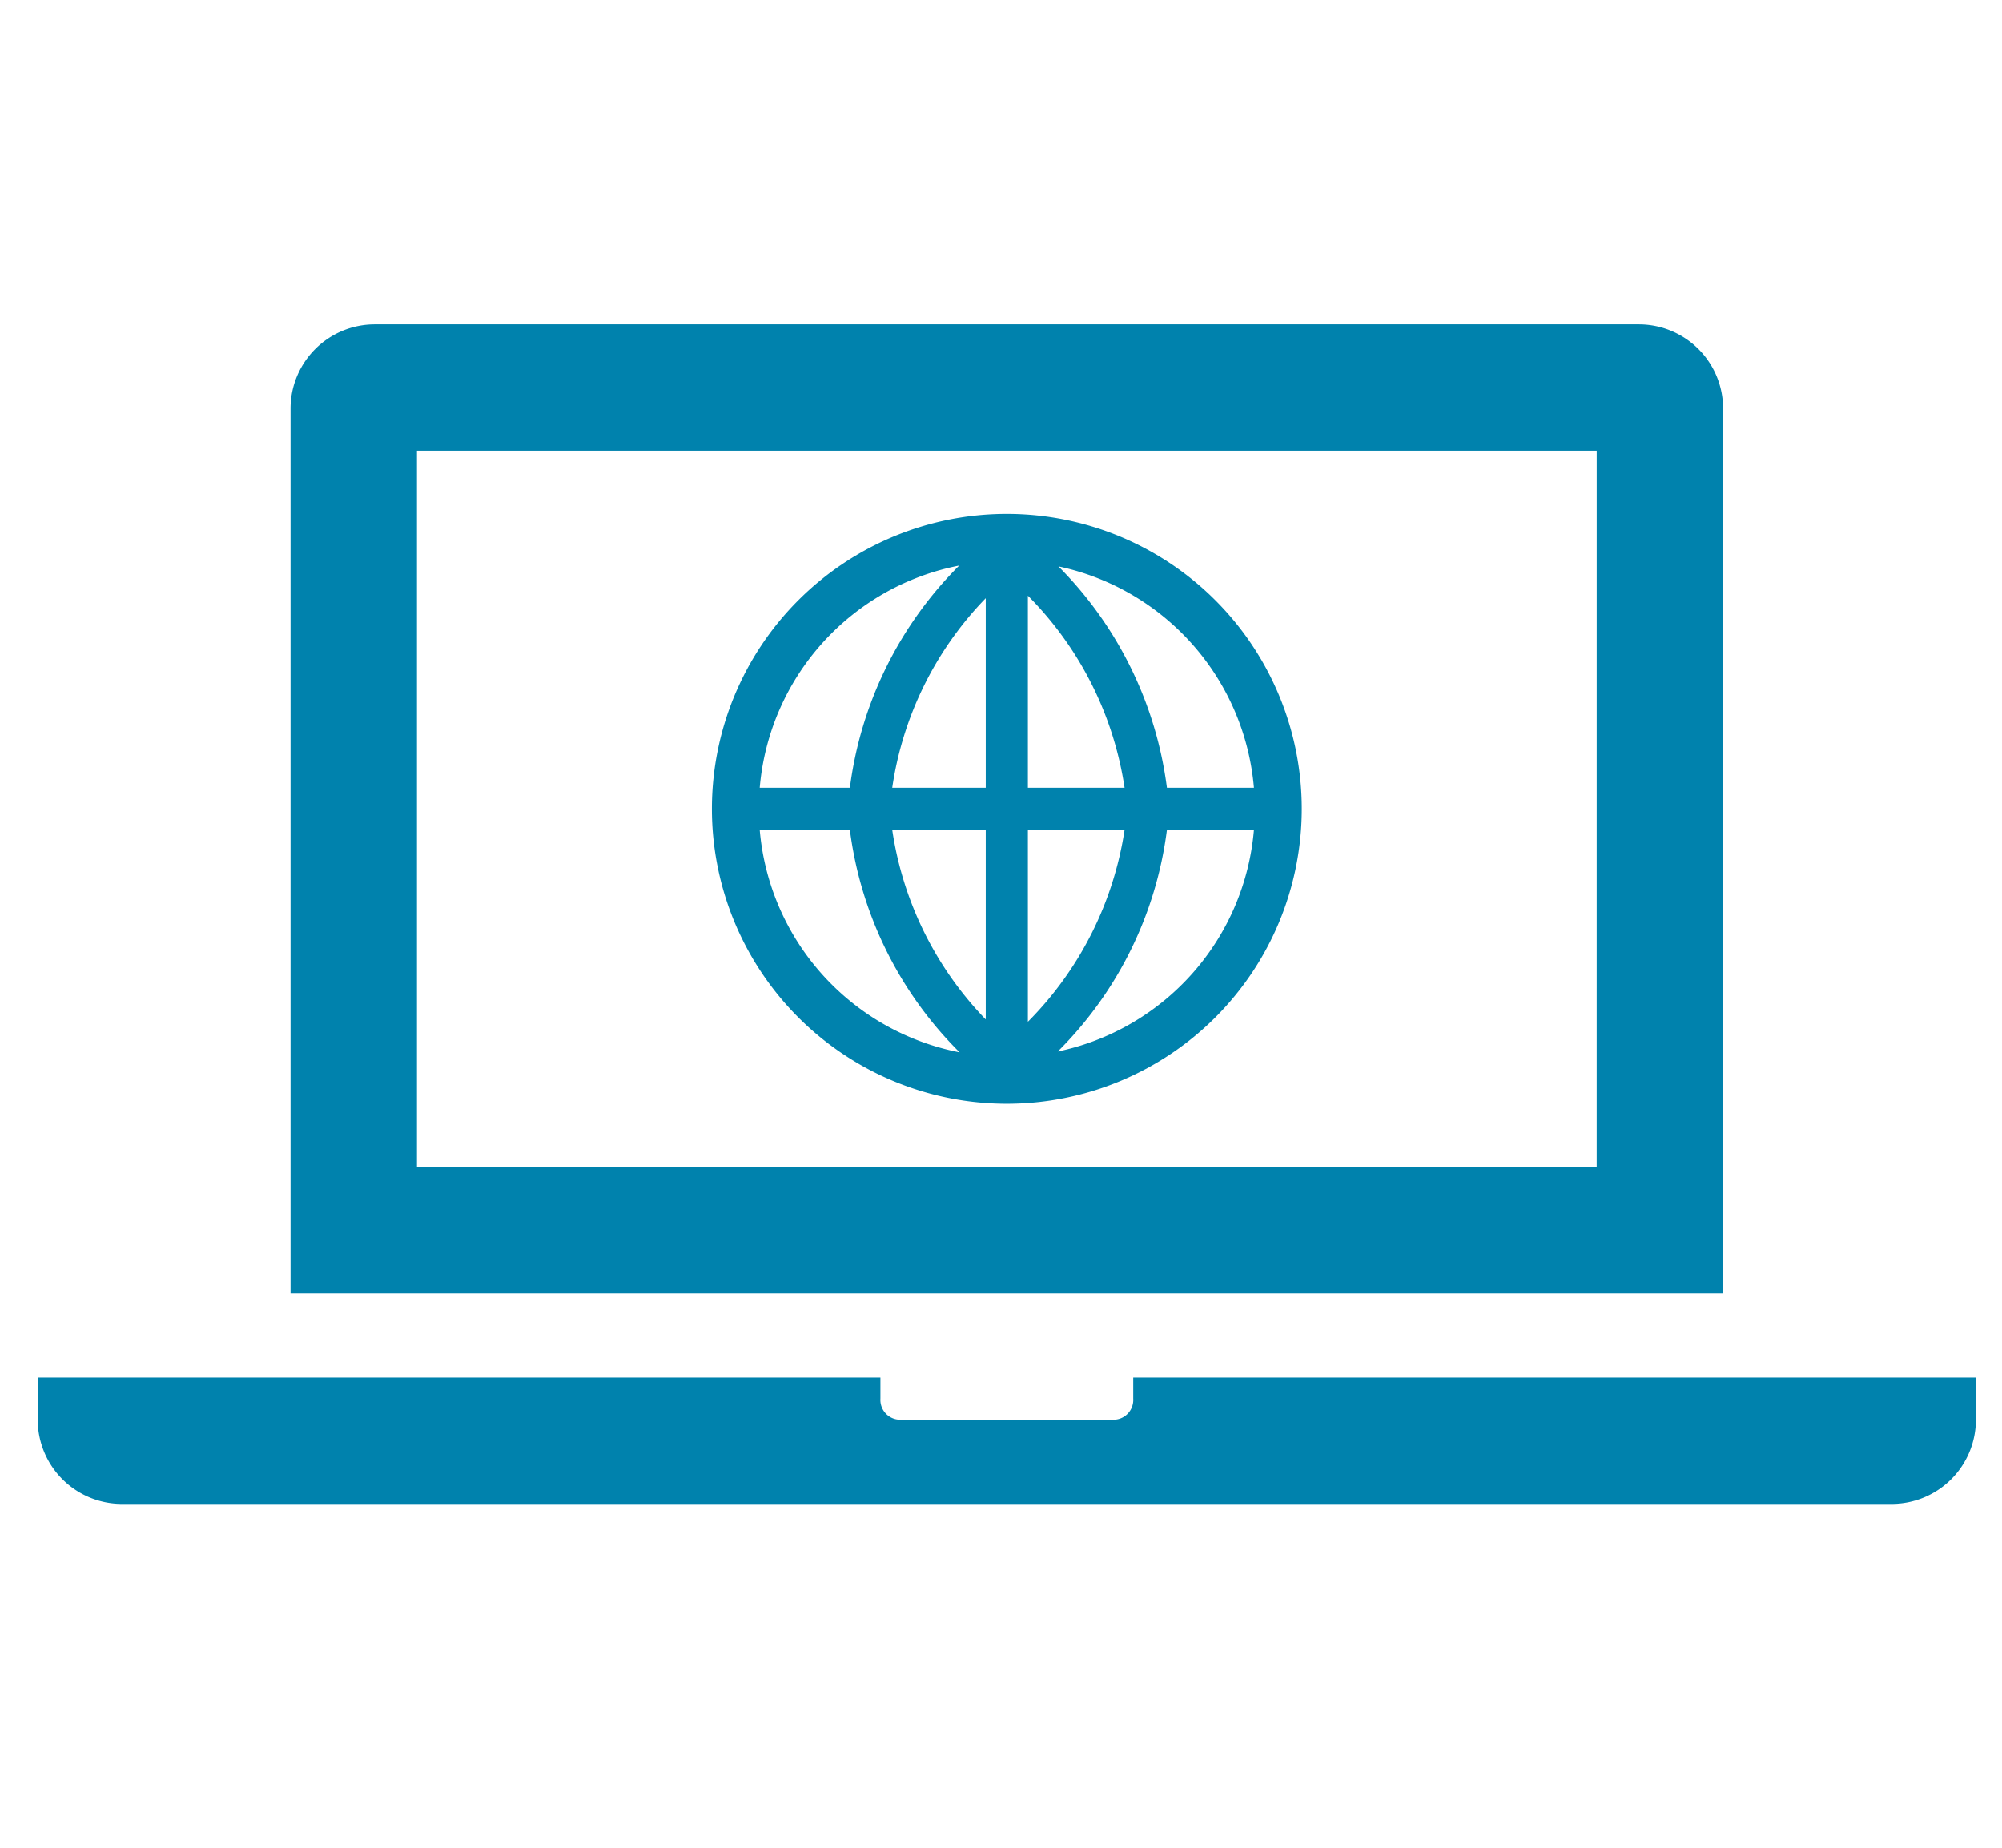
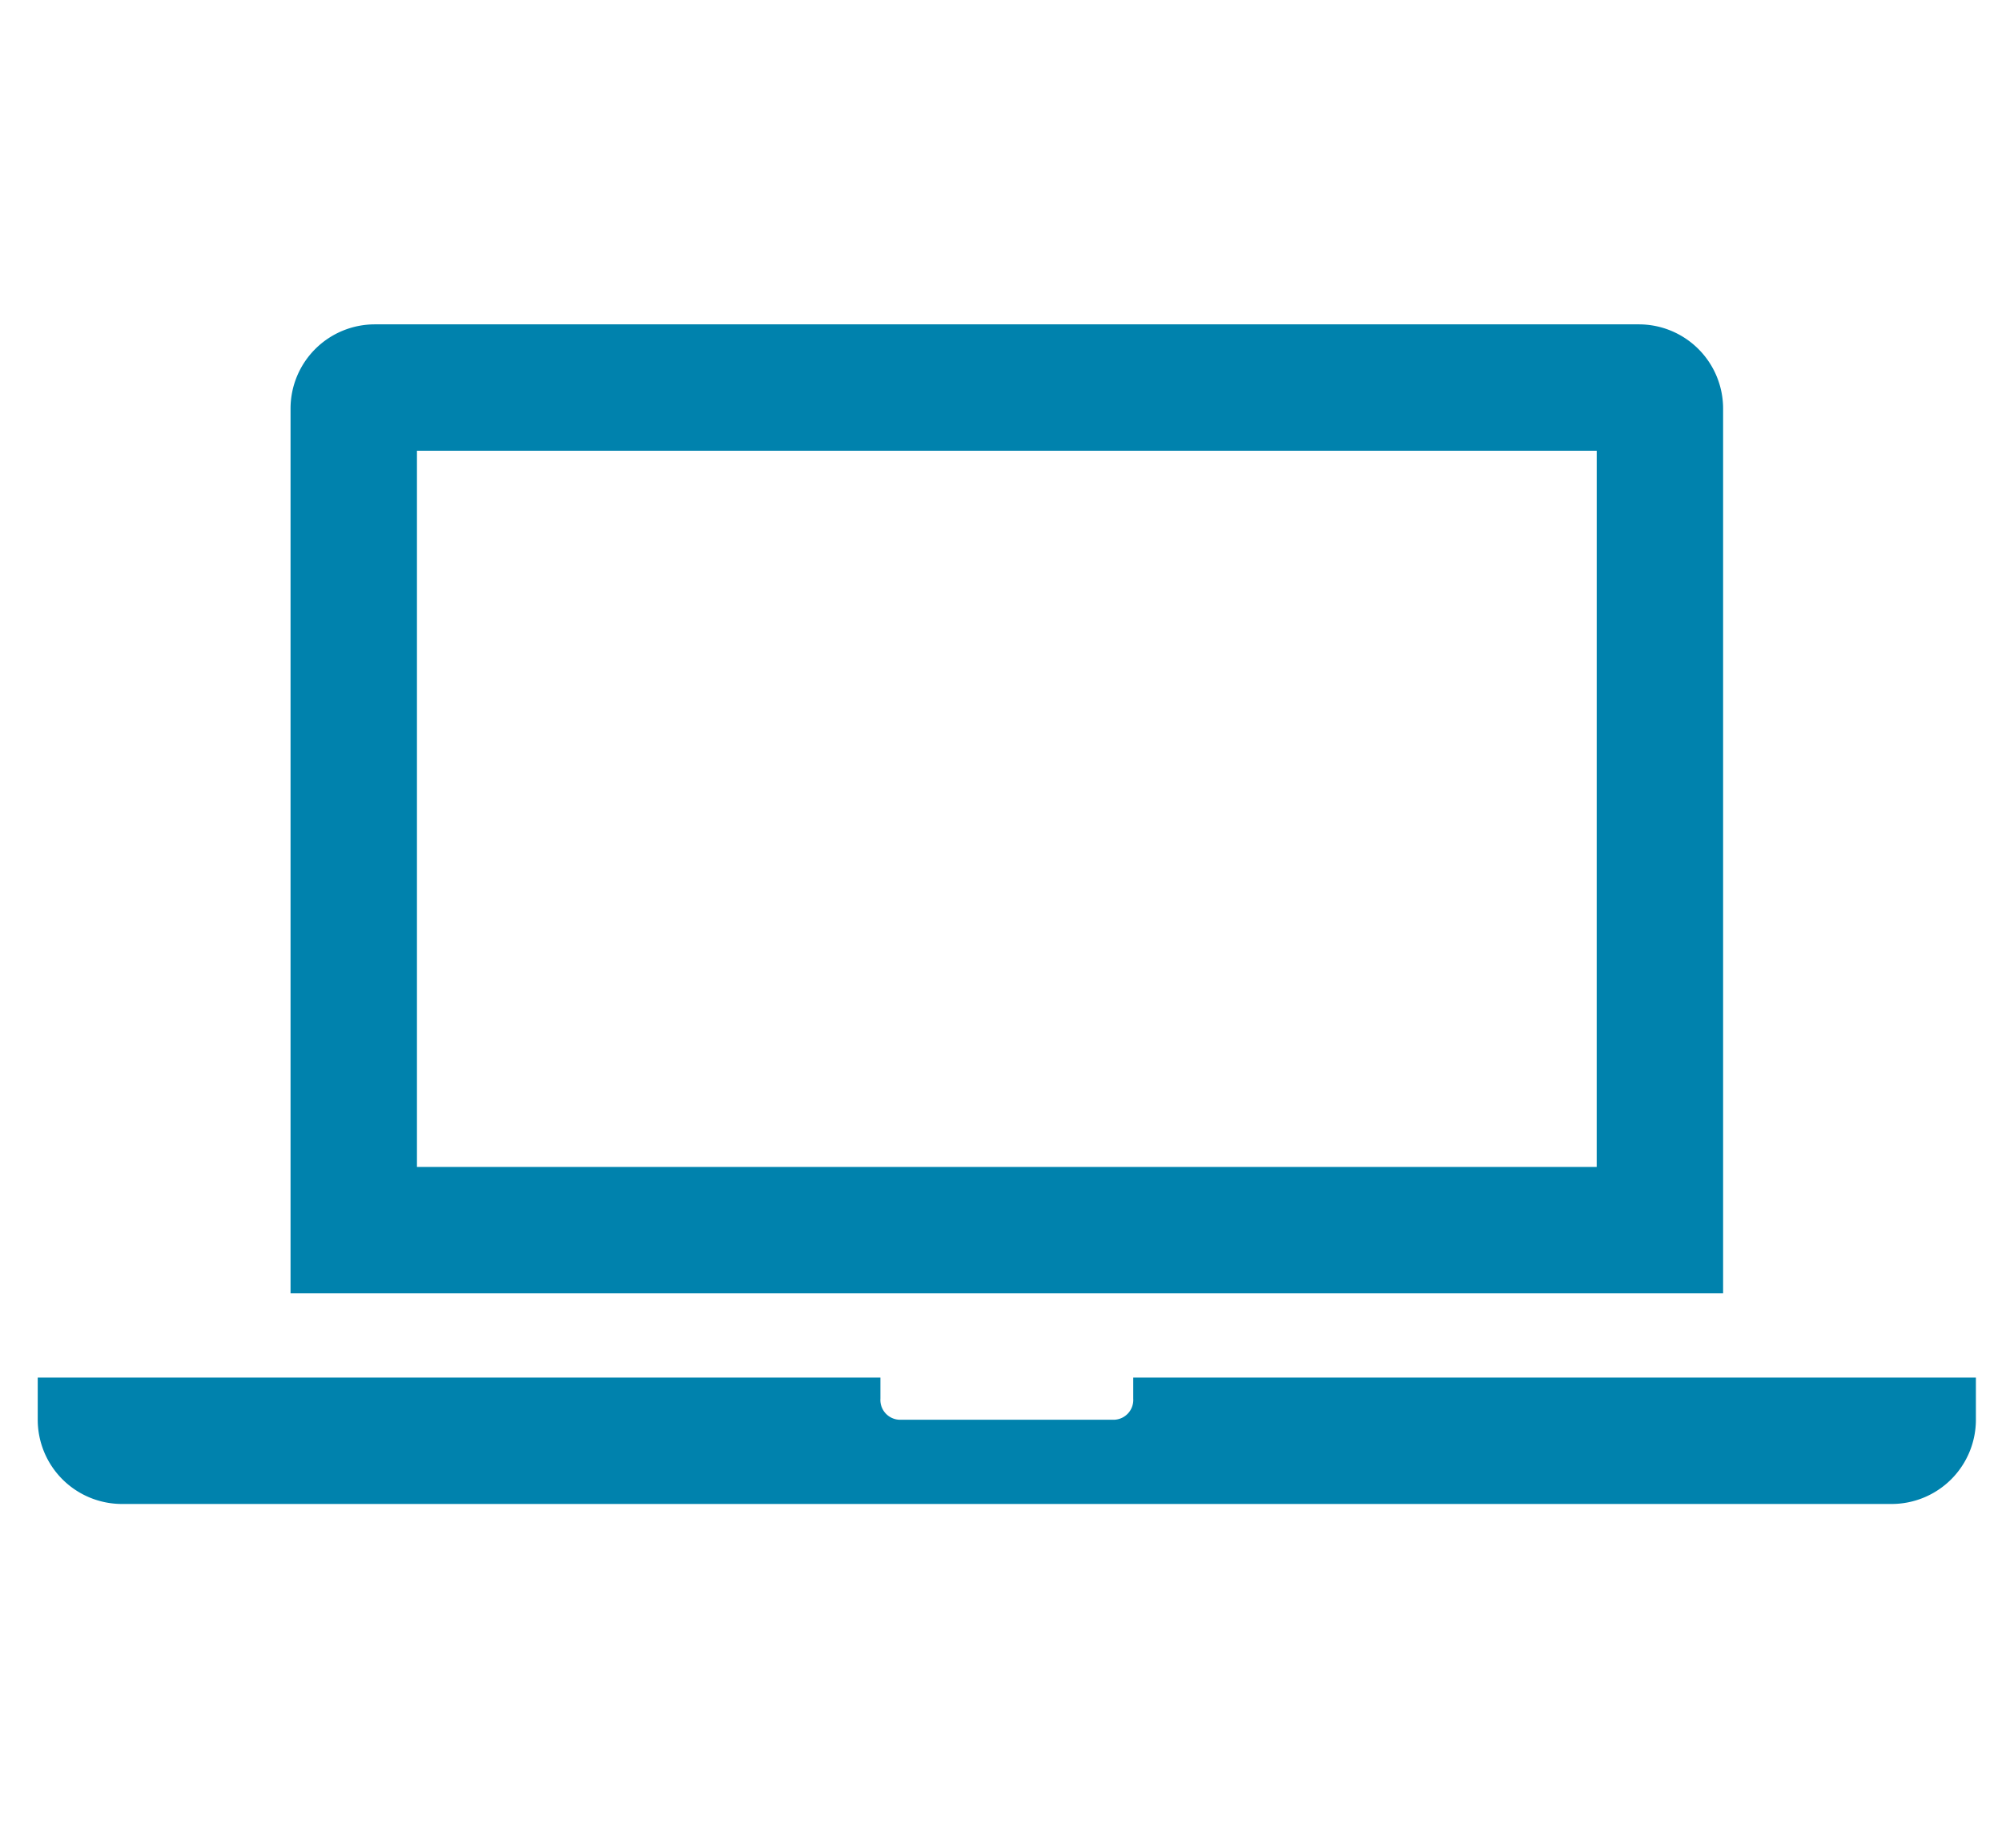
<svg xmlns="http://www.w3.org/2000/svg" viewBox="0 0 78 72">
  <defs>
    <style>.a{fill:#0082ad;}.b{fill:none;}</style>
  </defs>
  <title>service_pict6</title>
  <path class="a" d="M62.209,45.471H16.245V17.564h45.965Zm4.925-29.549A3.283,3.283,0,0,0,63.851,12.639H14.603a3.283,3.283,0,0,0-3.283,3.283v34.474h55.814Z" />
  <path class="a" d="M44.152,53.679v.821a.772.772,0,0,1-.719.821.78.78,0,0,1-.102,0H35.123a.772.772,0,0,1-.821-.719.783.783,0,0,1,0-.102V53.679H1.47v1.642a3.283,3.283,0,0,0,3.283,3.283h68.947a3.283,3.283,0,0,0,3.283-3.283V53.679Z" />
-   <path class="a" d="M39.227,20.026a11.491,11.491,0,1,0,11.491,11.491A11.491,11.491,0,0,0,39.227,20.026Zm.821,12.312h3.767a13.461,13.461,0,0,1-3.767,7.477Zm0-1.642V23.211a13.453,13.453,0,0,1,3.767,7.486Zm-1.642,0H34.762a13.387,13.387,0,0,1,3.644-7.387Zm0,1.642v7.387a13.453,13.453,0,0,1-3.644-7.387Zm-5.294-1.642h-3.513a9.653,9.653,0,0,1,7.773-8.659A14.922,14.922,0,0,0,33.112,30.697Zm0,1.642a14.889,14.889,0,0,0,4.276,8.668,9.669,9.669,0,0,1-7.789-8.668Zm12.353,0H48.855a9.653,9.653,0,0,1-7.642,8.635A14.816,14.816,0,0,0,45.465,32.338Zm0-1.642A14.93,14.93,0,0,0,41.238,22.07a9.653,9.653,0,0,1,7.617,8.627Z" />
  <rect class="b" width="78" height="72" />
</svg>